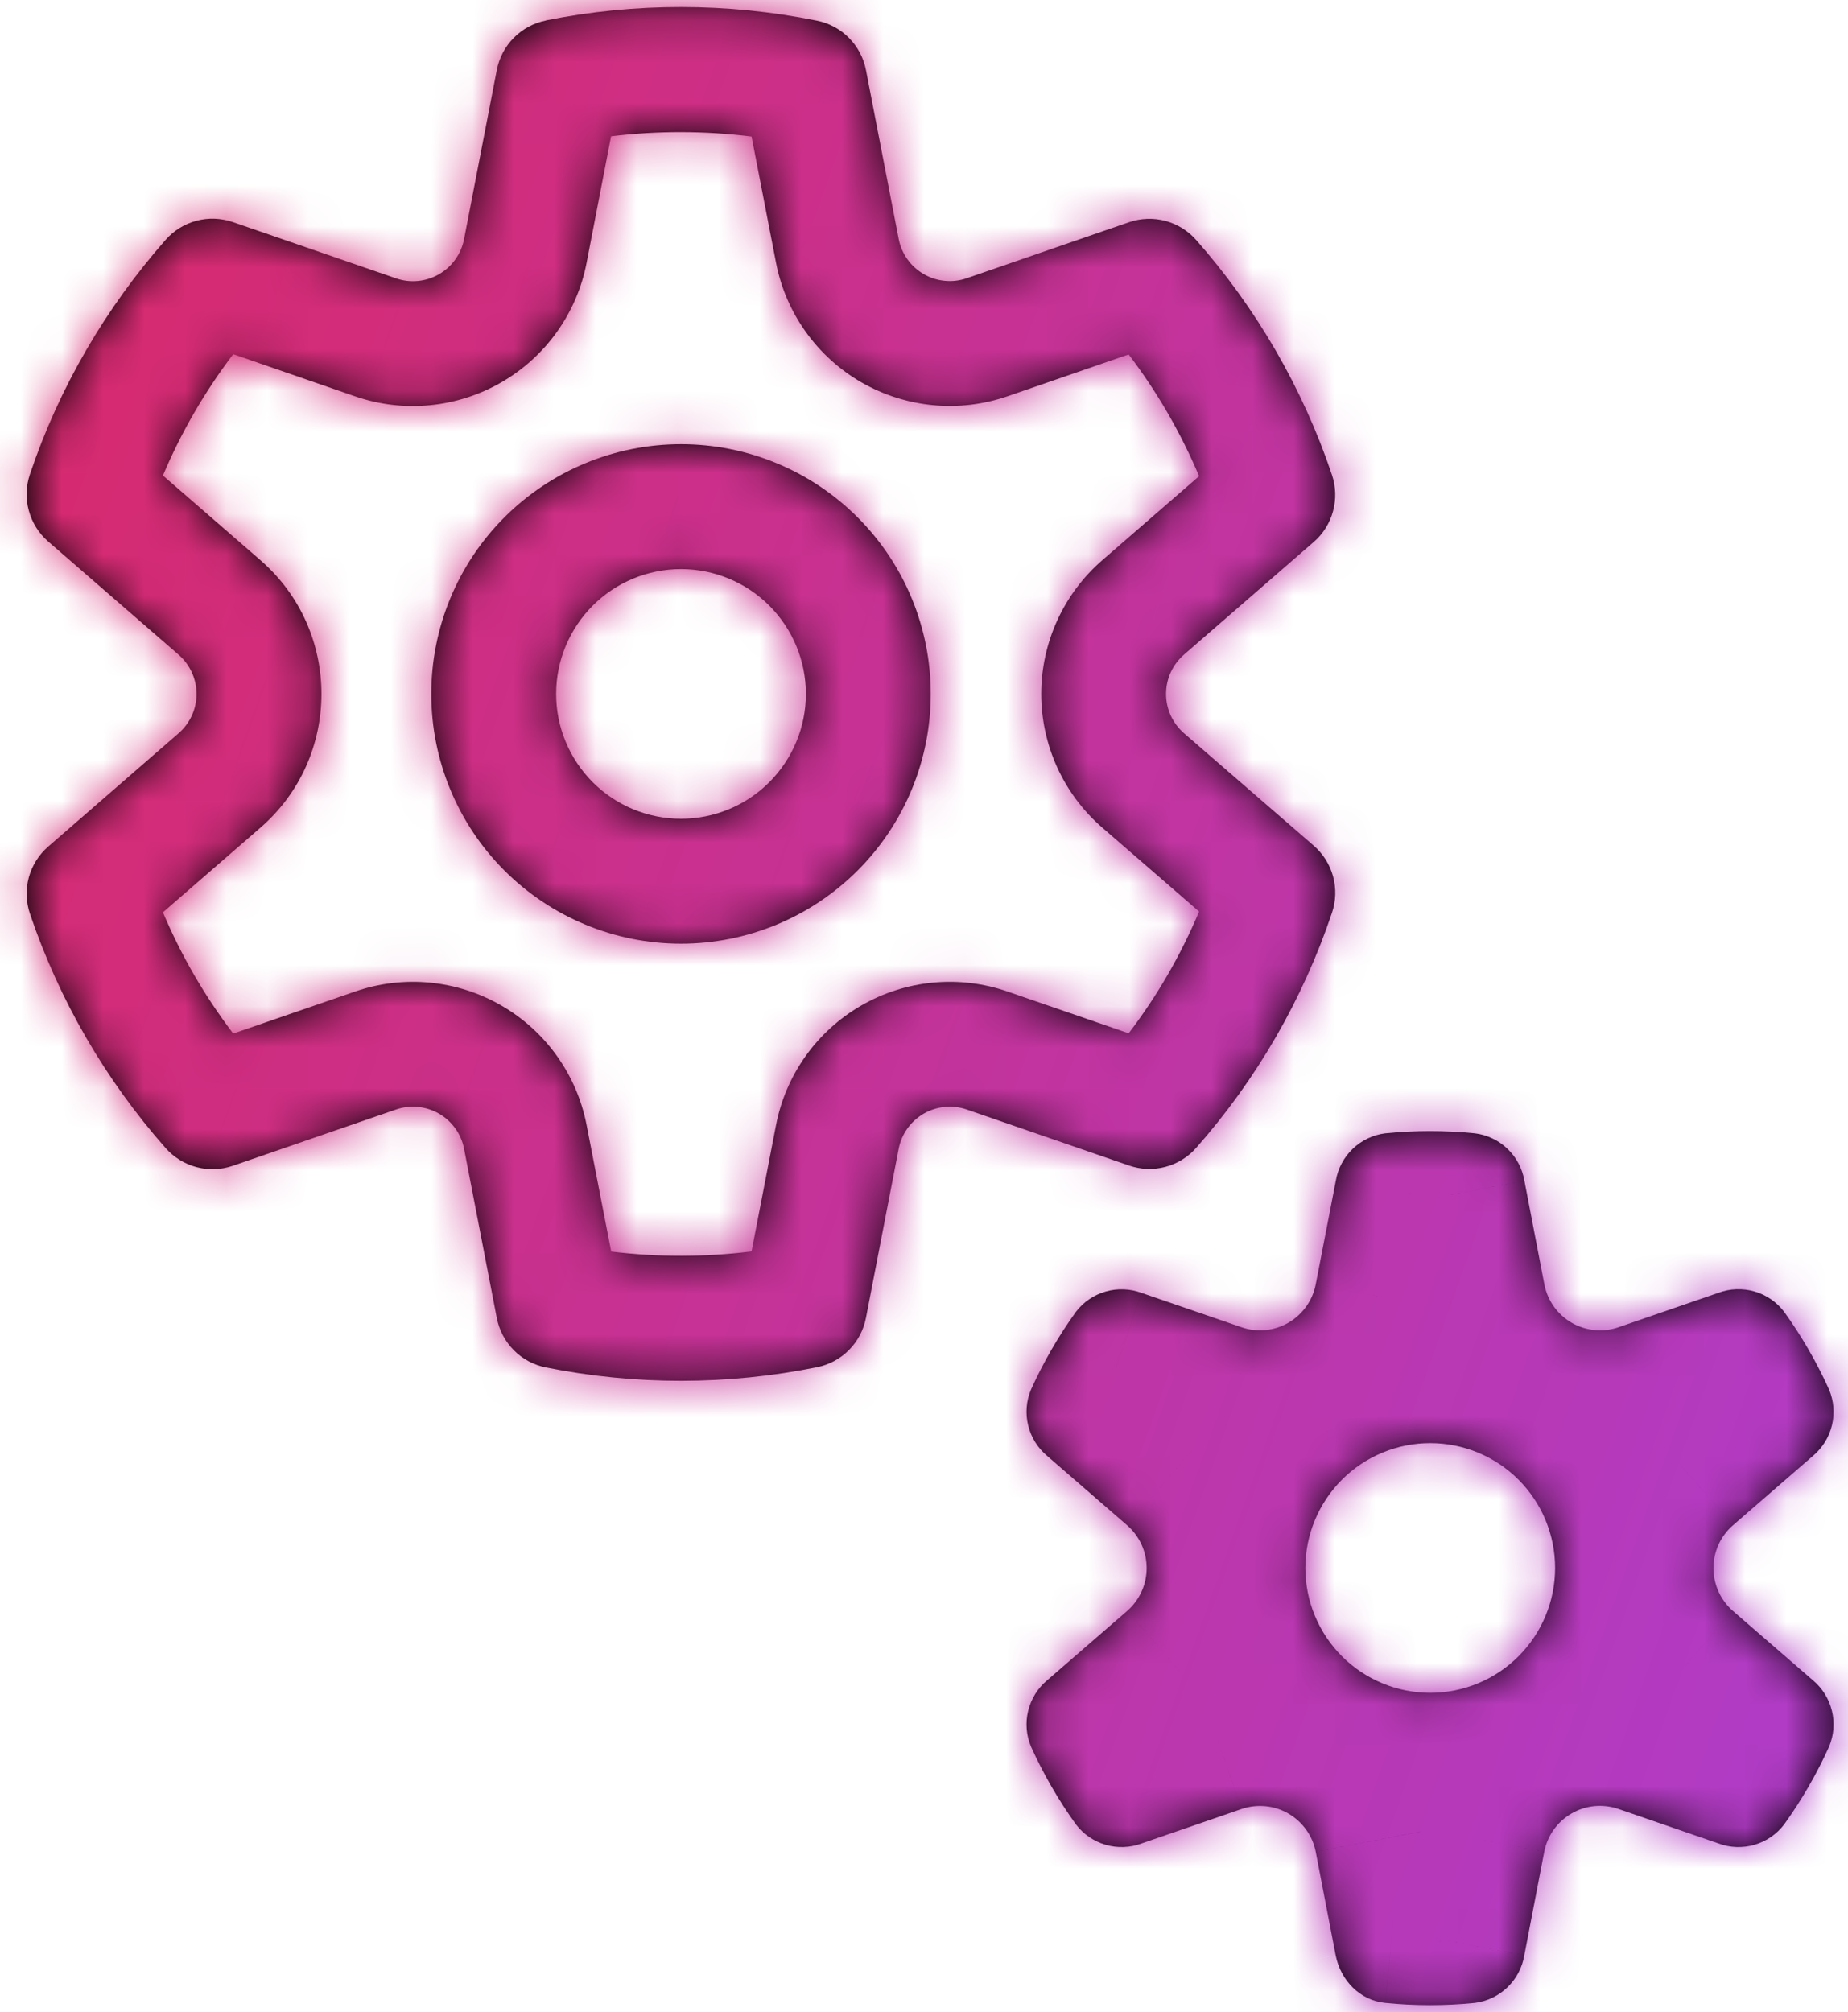
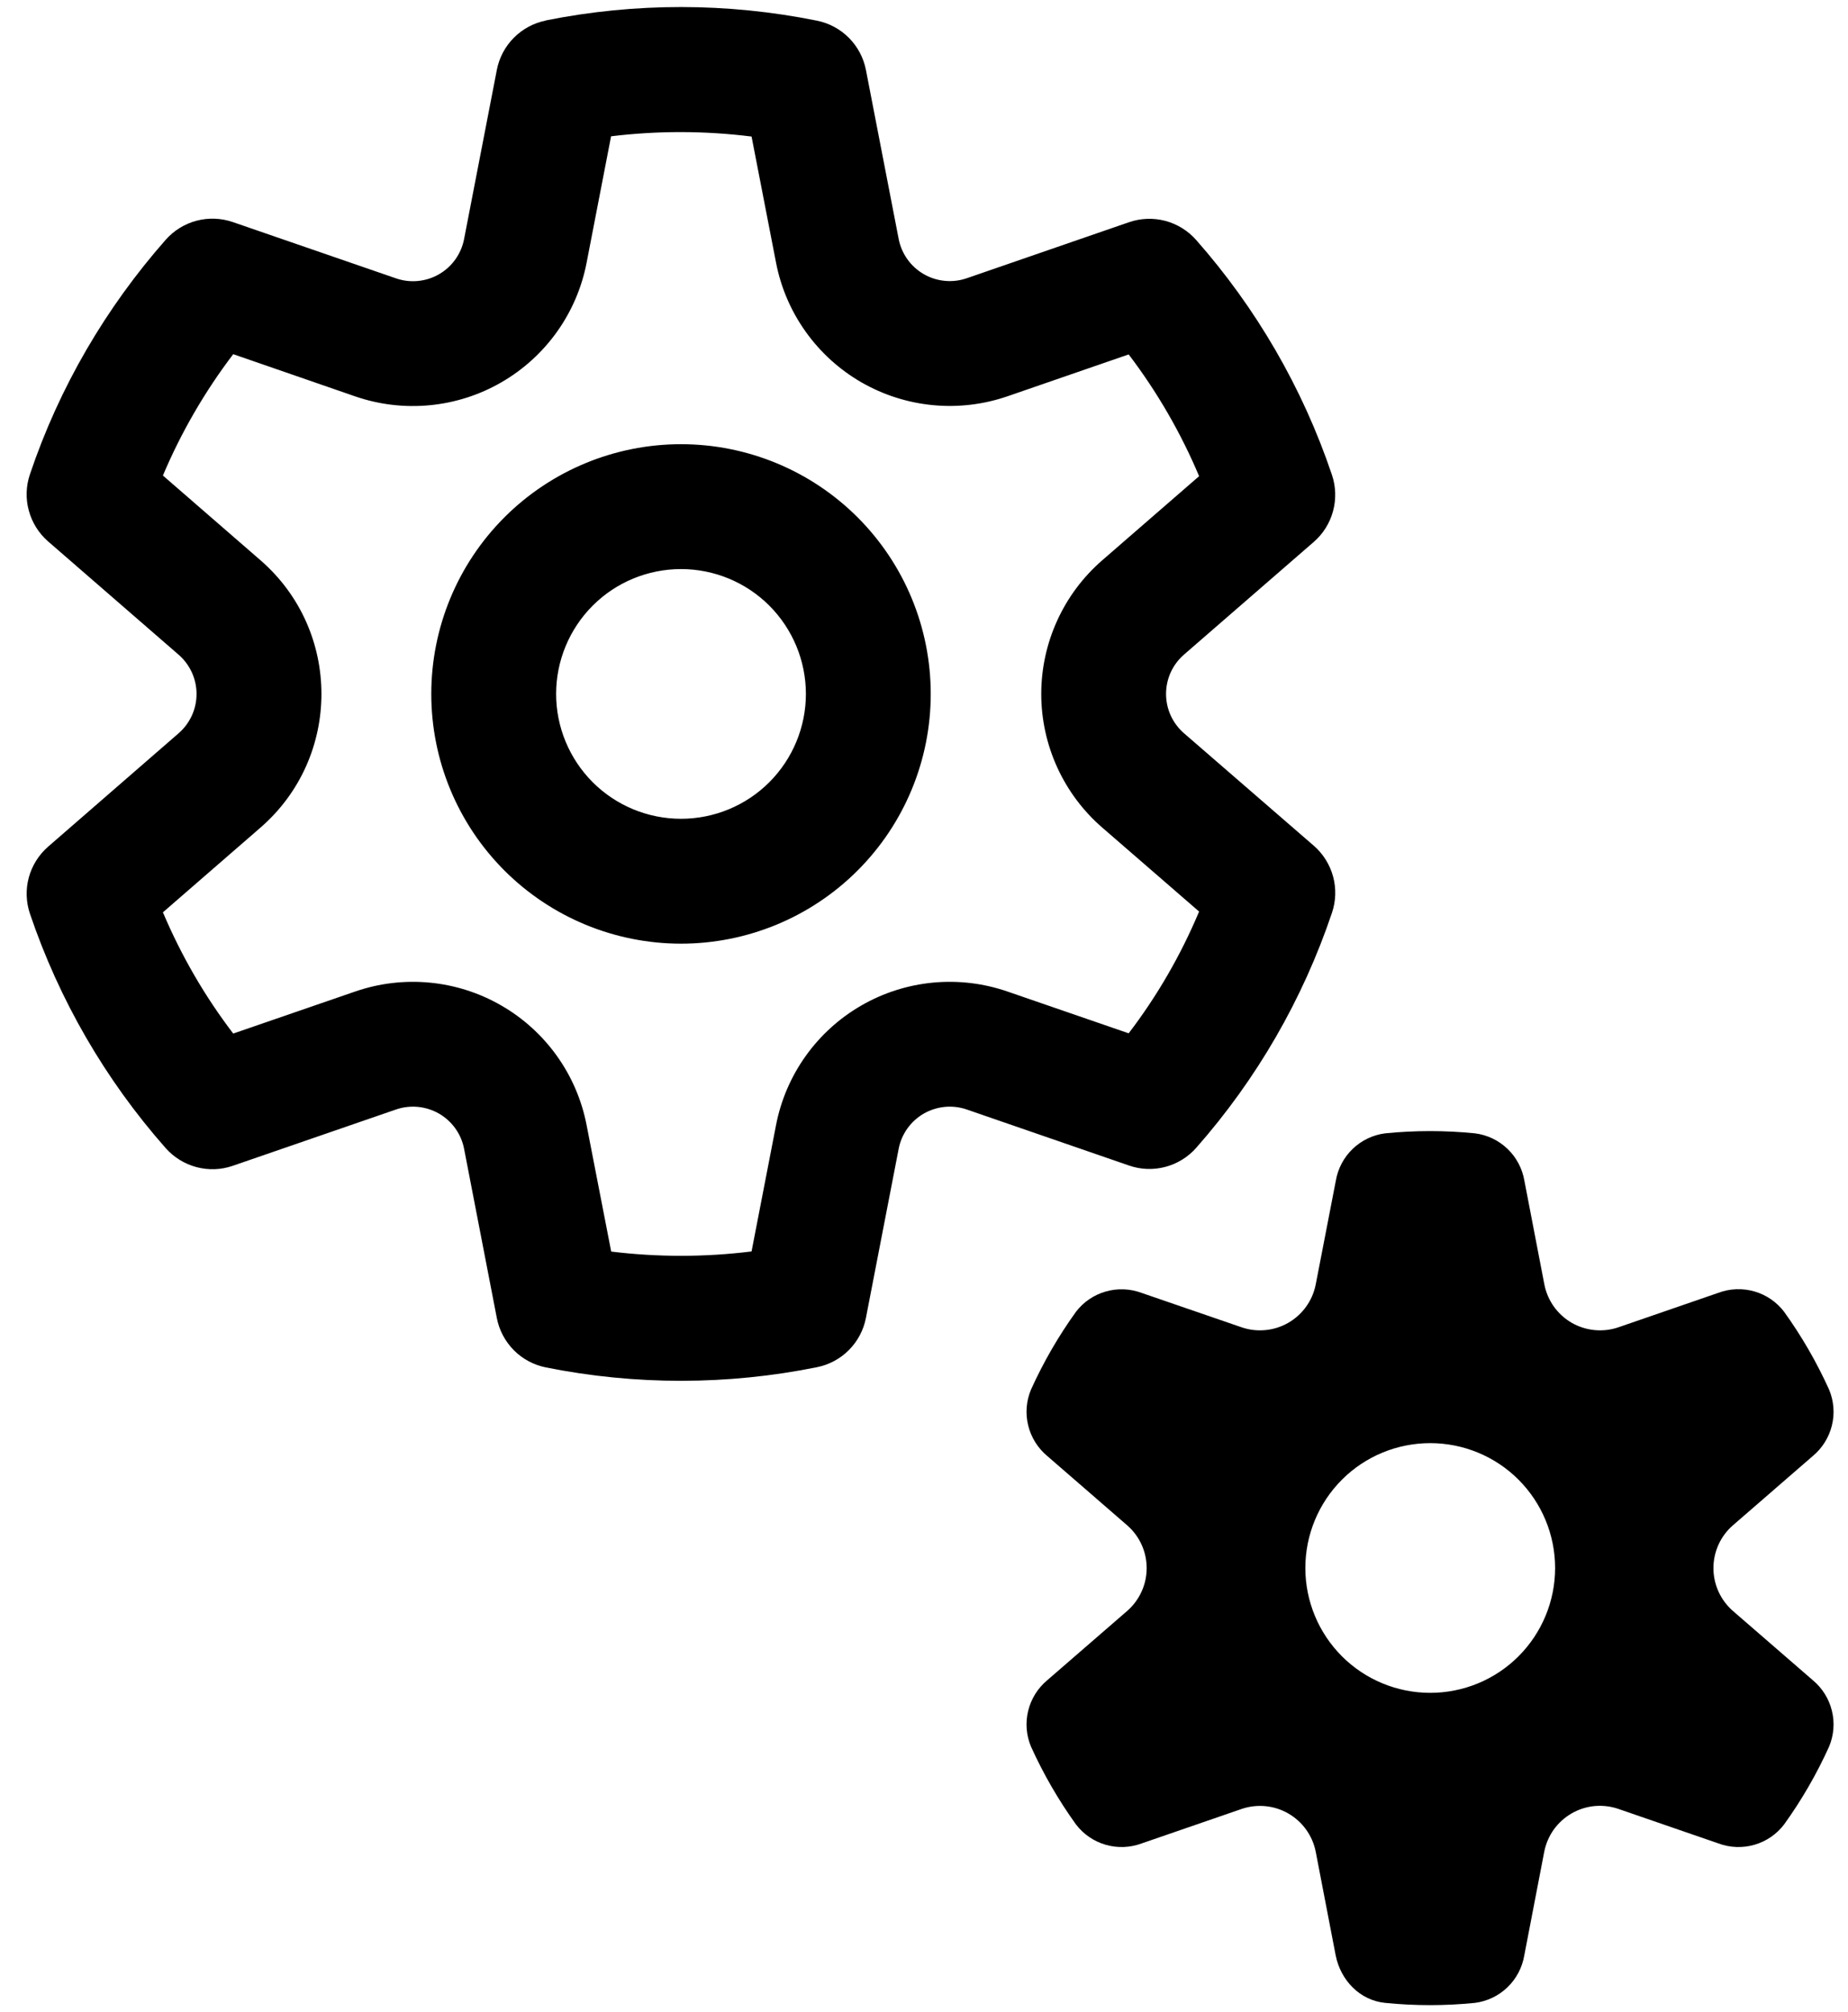
<svg xmlns="http://www.w3.org/2000/svg" width="45" height="49" viewBox="0 0 45 49" fill="none">
  <mask id="path-1-inside-1_1541_2418" fill="white">
-     <path d="M14.88 3.319L14.284 6.399C14.167 7.005 13.921 7.578 13.563 8.08C13.205 8.582 12.743 9.002 12.209 9.31C11.675 9.619 11.08 9.809 10.466 9.868C9.852 9.927 9.233 9.854 8.65 9.653L5.679 8.625C4.987 9.535 4.412 10.527 3.967 11.58L6.345 13.645C8.321 15.363 8.321 18.434 6.345 20.152L3.967 22.217C4.417 23.279 4.988 24.263 5.679 25.169L8.65 24.145C9.233 23.944 9.852 23.87 10.466 23.929C11.08 23.988 11.675 24.178 12.209 24.487C12.743 24.795 13.205 25.215 13.563 25.717C13.921 26.219 14.167 26.793 14.284 27.398L14.883 30.478C16.018 30.617 17.166 30.616 18.301 30.475L18.897 27.398C19.014 26.793 19.26 26.219 19.618 25.717C19.976 25.215 20.438 24.795 20.972 24.487C21.506 24.178 22.101 23.988 22.715 23.929C23.329 23.87 23.948 23.944 24.531 24.145L27.484 25.163C28.177 24.255 28.749 23.267 29.199 22.198L26.839 20.152C26.373 19.748 26 19.248 25.744 18.687C25.488 18.125 25.355 17.515 25.355 16.899C25.355 16.282 25.488 15.672 25.744 15.111C26 14.549 26.373 14.05 26.839 13.645L29.199 11.596C28.754 10.539 28.177 9.543 27.484 8.631L24.534 9.65C23.951 9.851 23.331 9.925 22.717 9.866C22.102 9.807 21.508 9.617 20.973 9.309C20.439 9 19.977 8.581 19.619 8.078C19.26 7.576 19.014 7.002 18.897 6.396L18.301 3.325C17.165 3.183 16.016 3.181 14.88 3.319ZM13.293 0.497C15.471 0.061 17.714 0.063 19.891 0.503C20.187 0.562 20.459 0.708 20.672 0.922C20.884 1.136 21.029 1.408 21.086 1.704L21.883 5.818C21.917 5.996 21.99 6.165 22.095 6.313C22.2 6.461 22.336 6.584 22.493 6.675C22.65 6.766 22.825 6.822 23.006 6.839C23.186 6.857 23.369 6.835 23.54 6.776L27.493 5.411C27.778 5.313 28.086 5.302 28.377 5.379C28.668 5.457 28.93 5.619 29.129 5.846C30.582 7.494 31.716 9.434 32.434 11.565C32.53 11.851 32.539 12.158 32.46 12.449C32.381 12.74 32.218 13.001 31.99 13.198L28.831 15.941C28.694 16.06 28.584 16.207 28.508 16.372C28.433 16.537 28.394 16.717 28.394 16.899C28.394 17.08 28.433 17.26 28.508 17.425C28.584 17.59 28.694 17.737 28.831 17.856L31.993 20.596C32.22 20.794 32.383 21.055 32.462 21.346C32.54 21.636 32.531 21.944 32.434 22.229C31.724 24.337 30.6 26.283 29.129 27.951C28.93 28.177 28.668 28.339 28.377 28.416C28.085 28.493 27.778 28.482 27.493 28.383L23.54 27.018C23.369 26.959 23.186 26.938 23.006 26.955C22.825 26.973 22.65 27.029 22.493 27.119C22.336 27.21 22.2 27.334 22.095 27.481C21.99 27.629 21.917 27.798 21.883 27.976L21.086 32.093C21.029 32.389 20.885 32.661 20.673 32.875C20.46 33.089 20.19 33.234 19.894 33.294C17.717 33.734 15.474 33.736 13.296 33.3C12.999 33.241 12.726 33.096 12.513 32.881C12.3 32.666 12.155 32.393 12.098 32.096L11.301 27.976C11.267 27.798 11.194 27.629 11.089 27.481C10.984 27.334 10.848 27.21 10.691 27.119C10.534 27.029 10.359 26.973 10.178 26.955C9.998 26.938 9.816 26.959 9.644 27.018L5.67 28.389C5.385 28.488 5.078 28.499 4.786 28.422C4.495 28.345 4.233 28.183 4.034 27.958C2.564 26.293 1.441 24.353 0.729 22.25C0.633 21.965 0.623 21.657 0.702 21.366C0.782 21.076 0.945 20.815 1.173 20.617L4.35 17.856C4.487 17.737 4.596 17.59 4.672 17.425C4.747 17.261 4.786 17.081 4.786 16.9C4.786 16.719 4.747 16.54 4.672 16.375C4.596 16.21 4.487 16.063 4.35 15.944L1.173 13.186C0.945 12.988 0.781 12.727 0.702 12.435C0.622 12.144 0.632 11.836 0.729 11.55C1.446 9.421 2.583 7.488 4.034 5.84C4.233 5.614 4.495 5.452 4.786 5.375C5.078 5.298 5.385 5.31 5.67 5.408L9.644 6.779C9.816 6.838 9.998 6.86 10.178 6.842C10.359 6.825 10.534 6.769 10.691 6.678C10.848 6.587 10.984 6.464 11.089 6.316C11.194 6.168 11.267 5.999 11.301 5.821L12.098 1.704C12.155 1.407 12.299 1.134 12.512 0.92C12.725 0.705 12.997 0.559 13.293 0.5M27.8 31.485C27.519 31.38 27.213 31.368 26.925 31.451C26.637 31.533 26.383 31.706 26.201 31.944C25.775 32.536 25.41 33.167 25.106 33.838C24.99 34.115 24.965 34.421 25.037 34.712C25.108 35.004 25.271 35.264 25.501 35.456L27.447 37.144C27.596 37.273 27.716 37.434 27.798 37.614C27.88 37.794 27.922 37.989 27.922 38.187C27.922 38.384 27.88 38.58 27.798 38.759C27.716 38.939 27.596 39.1 27.447 39.23L25.501 40.917C25.271 41.109 25.108 41.369 25.037 41.661C24.965 41.952 24.99 42.258 25.106 42.535C25.41 43.206 25.775 43.837 26.201 44.429C26.383 44.667 26.636 44.841 26.924 44.924C27.212 45.007 27.519 44.996 27.8 44.891L30.233 44.052C30.42 43.988 30.618 43.965 30.815 43.984C31.012 44.003 31.202 44.064 31.373 44.163C31.544 44.262 31.692 44.396 31.807 44.557C31.922 44.718 32.001 44.901 32.039 45.095L32.525 47.619C32.647 48.227 33.115 48.713 33.729 48.774C34.456 48.847 35.189 48.847 35.916 48.774C36.213 48.736 36.491 48.603 36.707 48.395C36.923 48.187 37.067 47.915 37.117 47.619L37.603 45.095C37.641 44.901 37.72 44.716 37.834 44.555C37.95 44.394 38.098 44.259 38.27 44.16C38.441 44.061 38.632 44 38.829 43.981C39.026 43.963 39.225 43.987 39.413 44.052L41.845 44.891C42.126 44.996 42.433 45.007 42.721 44.924C43.009 44.841 43.263 44.667 43.444 44.429C43.87 43.837 44.235 43.206 44.539 42.535C44.655 42.258 44.68 41.952 44.608 41.661C44.537 41.369 44.374 41.109 44.144 40.917L42.198 39.23C42.049 39.1 41.929 38.939 41.847 38.759C41.766 38.58 41.723 38.384 41.723 38.187C41.723 37.989 41.766 37.794 41.847 37.614C41.929 37.434 42.049 37.273 42.198 37.144L44.144 35.456C44.374 35.264 44.537 35.004 44.608 34.712C44.68 34.421 44.655 34.115 44.539 33.838C44.235 33.167 43.87 32.536 43.444 31.944C43.263 31.706 43.009 31.532 42.721 31.449C42.433 31.366 42.126 31.377 41.845 31.482L39.413 32.321C39.226 32.386 39.027 32.409 38.83 32.39C38.633 32.371 38.443 32.311 38.271 32.212C38.1 32.113 37.952 31.978 37.837 31.817C37.723 31.656 37.644 31.472 37.606 31.278L37.12 28.754C37.07 28.458 36.926 28.185 36.709 27.977C36.492 27.769 36.214 27.636 35.916 27.599C35.189 27.526 34.456 27.526 33.729 27.599C33.432 27.637 33.154 27.77 32.938 27.978C32.722 28.186 32.578 28.458 32.528 28.754L32.039 31.278C32.001 31.472 31.922 31.656 31.807 31.817C31.692 31.978 31.543 32.113 31.372 32.212C31.2 32.311 31.01 32.372 30.813 32.39C30.616 32.409 30.417 32.386 30.23 32.321L27.8 31.485ZM34.827 41.224C34.021 41.224 33.247 40.904 32.677 40.334C32.107 39.763 31.786 38.99 31.786 38.184C31.786 37.377 32.107 36.604 32.677 36.033C33.247 35.463 34.021 35.143 34.827 35.143C35.634 35.143 36.407 35.463 36.977 36.033C37.547 36.604 37.868 37.377 37.868 38.184C37.868 38.99 37.547 39.763 36.977 40.334C36.407 40.904 35.634 41.224 34.827 41.224ZM13.542 16.899C13.542 16.092 13.863 15.319 14.433 14.748C15.003 14.178 15.777 13.858 16.583 13.858C17.389 13.858 18.163 14.178 18.733 14.748C19.303 15.319 19.624 16.092 19.624 16.899C19.624 17.705 19.303 18.478 18.733 19.049C18.163 19.619 17.389 19.939 16.583 19.939C15.777 19.939 15.003 19.619 14.433 19.049C13.863 18.478 13.542 17.705 13.542 16.899ZM16.583 10.817C14.97 10.817 13.423 11.458 12.283 12.598C11.142 13.739 10.502 15.286 10.502 16.899C10.502 18.511 11.142 20.058 12.283 21.199C13.423 22.339 14.97 22.98 16.583 22.98C18.196 22.98 19.743 22.339 20.883 21.199C22.024 20.058 22.664 18.511 22.664 16.899C22.664 15.286 22.024 13.739 20.883 12.598C19.743 11.458 18.196 10.817 16.583 10.817Z" />
-   </mask>
+     </mask>
  <path d="M14.88 3.319L14.284 6.399C14.167 7.005 13.921 7.578 13.563 8.08C13.205 8.582 12.743 9.002 12.209 9.31C11.675 9.619 11.08 9.809 10.466 9.868C9.852 9.927 9.233 9.854 8.65 9.653L5.679 8.625C4.987 9.535 4.412 10.527 3.967 11.58L6.345 13.645C8.321 15.363 8.321 18.434 6.345 20.152L3.967 22.217C4.417 23.279 4.988 24.263 5.679 25.169L8.65 24.145C9.233 23.944 9.852 23.87 10.466 23.929C11.08 23.988 11.675 24.178 12.209 24.487C12.743 24.795 13.205 25.215 13.563 25.717C13.921 26.219 14.167 26.793 14.284 27.398L14.883 30.478C16.018 30.617 17.166 30.616 18.301 30.475L18.897 27.398C19.014 26.793 19.26 26.219 19.618 25.717C19.976 25.215 20.438 24.795 20.972 24.487C21.506 24.178 22.101 23.988 22.715 23.929C23.329 23.87 23.948 23.944 24.531 24.145L27.484 25.163C28.177 24.255 28.749 23.267 29.199 22.198L26.839 20.152C26.373 19.748 26 19.248 25.744 18.687C25.488 18.125 25.355 17.515 25.355 16.899C25.355 16.282 25.488 15.672 25.744 15.111C26 14.549 26.373 14.05 26.839 13.645L29.199 11.596C28.754 10.539 28.177 9.543 27.484 8.631L24.534 9.65C23.951 9.851 23.331 9.925 22.717 9.866C22.102 9.807 21.508 9.617 20.973 9.309C20.439 9 19.977 8.581 19.619 8.078C19.26 7.576 19.014 7.002 18.897 6.396L18.301 3.325C17.165 3.183 16.016 3.181 14.88 3.319ZM13.293 0.497C15.471 0.061 17.714 0.063 19.891 0.503C20.187 0.562 20.459 0.708 20.672 0.922C20.884 1.136 21.029 1.408 21.086 1.704L21.883 5.818C21.917 5.996 21.99 6.165 22.095 6.313C22.2 6.461 22.336 6.584 22.493 6.675C22.65 6.766 22.825 6.822 23.006 6.839C23.186 6.857 23.369 6.835 23.54 6.776L27.493 5.411C27.778 5.313 28.086 5.302 28.377 5.379C28.668 5.457 28.93 5.619 29.129 5.846C30.582 7.494 31.716 9.434 32.434 11.565C32.53 11.851 32.539 12.158 32.46 12.449C32.381 12.74 32.218 13.001 31.99 13.198L28.831 15.941C28.694 16.06 28.584 16.207 28.508 16.372C28.433 16.537 28.394 16.717 28.394 16.899C28.394 17.08 28.433 17.26 28.508 17.425C28.584 17.59 28.694 17.737 28.831 17.856L31.993 20.596C32.22 20.794 32.383 21.055 32.462 21.346C32.54 21.636 32.531 21.944 32.434 22.229C31.724 24.337 30.6 26.283 29.129 27.951C28.93 28.177 28.668 28.339 28.377 28.416C28.085 28.493 27.778 28.482 27.493 28.383L23.54 27.018C23.369 26.959 23.186 26.938 23.006 26.955C22.825 26.973 22.65 27.029 22.493 27.119C22.336 27.21 22.2 27.334 22.095 27.481C21.99 27.629 21.917 27.798 21.883 27.976L21.086 32.093C21.029 32.389 20.885 32.661 20.673 32.875C20.46 33.089 20.19 33.234 19.894 33.294C17.717 33.734 15.474 33.736 13.296 33.3C12.999 33.241 12.726 33.096 12.513 32.881C12.3 32.666 12.155 32.393 12.098 32.096L11.301 27.976C11.267 27.798 11.194 27.629 11.089 27.481C10.984 27.334 10.848 27.21 10.691 27.119C10.534 27.029 10.359 26.973 10.178 26.955C9.998 26.938 9.816 26.959 9.644 27.018L5.67 28.389C5.385 28.488 5.078 28.499 4.786 28.422C4.495 28.345 4.233 28.183 4.034 27.958C2.564 26.293 1.441 24.353 0.729 22.25C0.633 21.965 0.623 21.657 0.702 21.366C0.782 21.076 0.945 20.815 1.173 20.617L4.35 17.856C4.487 17.737 4.596 17.59 4.672 17.425C4.747 17.261 4.786 17.081 4.786 16.9C4.786 16.719 4.747 16.54 4.672 16.375C4.596 16.21 4.487 16.063 4.35 15.944L1.173 13.186C0.945 12.988 0.781 12.727 0.702 12.435C0.622 12.144 0.632 11.836 0.729 11.55C1.446 9.421 2.583 7.488 4.034 5.84C4.233 5.614 4.495 5.452 4.786 5.375C5.078 5.298 5.385 5.31 5.67 5.408L9.644 6.779C9.816 6.838 9.998 6.86 10.178 6.842C10.359 6.825 10.534 6.769 10.691 6.678C10.848 6.587 10.984 6.464 11.089 6.316C11.194 6.168 11.267 5.999 11.301 5.821L12.098 1.704C12.155 1.407 12.299 1.134 12.512 0.92C12.725 0.705 12.997 0.559 13.293 0.5M27.8 31.485C27.519 31.38 27.213 31.368 26.925 31.451C26.637 31.533 26.383 31.706 26.201 31.944C25.775 32.536 25.41 33.167 25.106 33.838C24.99 34.115 24.965 34.421 25.037 34.712C25.108 35.004 25.271 35.264 25.501 35.456L27.447 37.144C27.596 37.273 27.716 37.434 27.798 37.614C27.88 37.794 27.922 37.989 27.922 38.187C27.922 38.384 27.88 38.58 27.798 38.759C27.716 38.939 27.596 39.1 27.447 39.23L25.501 40.917C25.271 41.109 25.108 41.369 25.037 41.661C24.965 41.952 24.99 42.258 25.106 42.535C25.41 43.206 25.775 43.837 26.201 44.429C26.383 44.667 26.636 44.841 26.924 44.924C27.212 45.007 27.519 44.996 27.8 44.891L30.233 44.052C30.42 43.988 30.618 43.965 30.815 43.984C31.012 44.003 31.202 44.064 31.373 44.163C31.544 44.262 31.692 44.396 31.807 44.557C31.922 44.718 32.001 44.901 32.039 45.095L32.525 47.619C32.647 48.227 33.115 48.713 33.729 48.774C34.456 48.847 35.189 48.847 35.916 48.774C36.213 48.736 36.491 48.603 36.707 48.395C36.923 48.187 37.067 47.915 37.117 47.619L37.603 45.095C37.641 44.901 37.72 44.716 37.834 44.555C37.95 44.394 38.098 44.259 38.27 44.16C38.441 44.061 38.632 44 38.829 43.981C39.026 43.963 39.225 43.987 39.413 44.052L41.845 44.891C42.126 44.996 42.433 45.007 42.721 44.924C43.009 44.841 43.263 44.667 43.444 44.429C43.87 43.837 44.235 43.206 44.539 42.535C44.655 42.258 44.68 41.952 44.608 41.661C44.537 41.369 44.374 41.109 44.144 40.917L42.198 39.23C42.049 39.1 41.929 38.939 41.847 38.759C41.766 38.58 41.723 38.384 41.723 38.187C41.723 37.989 41.766 37.794 41.847 37.614C41.929 37.434 42.049 37.273 42.198 37.144L44.144 35.456C44.374 35.264 44.537 35.004 44.608 34.712C44.68 34.421 44.655 34.115 44.539 33.838C44.235 33.167 43.87 32.536 43.444 31.944C43.263 31.706 43.009 31.532 42.721 31.449C42.433 31.366 42.126 31.377 41.845 31.482L39.413 32.321C39.226 32.386 39.027 32.409 38.83 32.39C38.633 32.371 38.443 32.311 38.271 32.212C38.1 32.113 37.952 31.978 37.837 31.817C37.723 31.656 37.644 31.472 37.606 31.278L37.12 28.754C37.07 28.458 36.926 28.185 36.709 27.977C36.492 27.769 36.214 27.636 35.916 27.599C35.189 27.526 34.456 27.526 33.729 27.599C33.432 27.637 33.154 27.77 32.938 27.978C32.722 28.186 32.578 28.458 32.528 28.754L32.039 31.278C32.001 31.472 31.922 31.656 31.807 31.817C31.692 31.978 31.543 32.113 31.372 32.212C31.2 32.311 31.01 32.372 30.813 32.39C30.616 32.409 30.417 32.386 30.23 32.321L27.8 31.485ZM34.827 41.224C34.021 41.224 33.247 40.904 32.677 40.334C32.107 39.763 31.786 38.99 31.786 38.184C31.786 37.377 32.107 36.604 32.677 36.033C33.247 35.463 34.021 35.143 34.827 35.143C35.634 35.143 36.407 35.463 36.977 36.033C37.547 36.604 37.868 37.377 37.868 38.184C37.868 38.99 37.547 39.763 36.977 40.334C36.407 40.904 35.634 41.224 34.827 41.224ZM13.542 16.899C13.542 16.092 13.863 15.319 14.433 14.748C15.003 14.178 15.777 13.858 16.583 13.858C17.389 13.858 18.163 14.178 18.733 14.748C19.303 15.319 19.624 16.092 19.624 16.899C19.624 17.705 19.303 18.478 18.733 19.049C18.163 19.619 17.389 19.939 16.583 19.939C15.777 19.939 15.003 19.619 14.433 19.049C13.863 18.478 13.542 17.705 13.542 16.899ZM16.583 10.817C14.97 10.817 13.423 11.458 12.283 12.598C11.142 13.739 10.502 15.286 10.502 16.899C10.502 18.511 11.142 20.058 12.283 21.199C13.423 22.339 14.97 22.98 16.583 22.98C18.196 22.98 19.743 22.339 20.883 21.199C22.024 20.058 22.664 18.511 22.664 16.899C22.664 15.286 22.024 13.739 20.883 12.598C19.743 11.458 18.196 10.817 16.583 10.817Z" fill="black" />
  <path d="M14.88 3.319L14.514 0.3L12.315 0.567L11.895 2.741L14.88 3.319ZM14.284 6.399L17.269 6.978L17.27 6.977L14.284 6.399ZM8.65 9.653L7.656 12.526L7.659 12.527L8.65 9.653ZM5.679 8.625L6.673 5.751L4.592 5.031L3.259 6.784L5.679 8.625ZM3.967 11.58L1.166 10.397L0.307 12.429L1.973 13.876L3.967 11.58ZM6.345 13.645L8.34 11.35L8.338 11.349L6.345 13.645ZM6.345 20.152L8.338 22.448L8.34 22.447L6.345 20.152ZM3.967 22.217L1.973 19.921L0.306 21.369L1.167 23.403L3.967 22.217ZM5.679 25.169L3.261 27.014L4.594 28.76L6.67 28.044L5.679 25.169ZM8.65 24.145L7.659 21.27L7.658 21.27L8.65 24.145ZM14.284 27.398L11.299 27.977L11.299 27.979L14.284 27.398ZM14.883 30.478L11.898 31.059L12.32 33.228L14.514 33.497L14.883 30.478ZM18.301 30.475L18.675 33.493L20.866 33.221L21.286 31.053L18.301 30.475ZM18.897 27.398L15.912 26.82L15.912 26.82L18.897 27.398ZM24.531 24.145L25.523 21.27L25.523 21.27L24.531 24.145ZM27.484 25.163L26.492 28.038L28.568 28.754L29.901 27.008L27.484 25.163ZM29.199 22.198L32.001 23.379L32.857 21.346L31.191 19.901L29.199 22.198ZM26.839 20.152L24.846 22.448L24.847 22.449L26.839 20.152ZM25.355 16.899H22.314H25.355ZM26.839 13.645L28.833 15.941L28.833 15.941L26.839 13.645ZM29.199 11.596L31.193 13.891L32.857 12.446L32.001 10.414L29.199 11.596ZM27.484 8.631L29.905 6.791L28.572 5.038L26.491 5.757L27.484 8.631ZM24.534 9.65L23.542 6.775L23.541 6.776L24.534 9.65ZM18.897 6.396L21.882 5.818L21.882 5.817L18.897 6.396ZM18.301 3.325L21.286 2.746L20.866 0.581L18.678 0.308L18.301 3.325ZM19.891 0.503L19.289 3.483L19.296 3.485L19.891 0.503ZM21.086 1.704L24.071 1.126L24.071 1.124L21.086 1.704ZM21.883 5.818L18.898 6.396L18.898 6.397L21.883 5.818ZM23.54 6.776L24.529 9.651L24.533 9.65L23.54 6.776ZM27.493 5.411L26.506 2.535L26.5 2.537L27.493 5.411ZM29.129 5.846L26.844 7.852L26.848 7.857L29.129 5.846ZM32.434 11.565L35.316 10.595L35.316 10.595L32.434 11.565ZM31.99 13.198L33.983 15.494L33.984 15.494L31.99 13.198ZM28.831 15.941L30.823 18.238L30.824 18.237L28.831 15.941ZM28.831 17.856L26.838 20.153L26.84 20.155L28.831 17.856ZM31.993 20.596L33.992 18.305L33.984 18.298L31.993 20.596ZM32.434 22.229L29.554 21.255L29.552 21.258L32.434 22.229ZM29.129 27.951L31.41 29.963L31.41 29.963L29.129 27.951ZM27.493 28.383L26.5 31.257L26.502 31.258L27.493 28.383ZM23.54 27.018L24.533 24.144L24.529 24.143L23.54 27.018ZM21.883 27.976L18.898 27.397L18.898 27.398L21.883 27.976ZM21.086 32.093L24.071 32.672L24.072 32.671L21.086 32.093ZM19.894 33.294L19.293 30.313L19.292 30.314L19.894 33.294ZM13.296 33.3L13.893 30.319L13.886 30.317L13.296 33.3ZM12.098 32.096L15.084 31.521L15.083 31.519L12.098 32.096ZM11.301 27.976L14.287 27.399L14.286 27.397L11.301 27.976ZM9.644 27.018L8.655 24.143L8.652 24.144L9.644 27.018ZM5.67 28.389L6.661 31.264L6.662 31.264L5.67 28.389ZM4.034 27.958L6.315 25.947L6.313 25.945L4.034 27.958ZM0.729 22.25L-2.153 23.22L-2.151 23.225L0.729 22.25ZM1.173 20.617L3.167 22.913L3.167 22.913L1.173 20.617ZM4.35 17.856L6.345 20.152L6.347 20.15L4.35 17.856ZM4.35 15.944L6.347 13.65L6.343 13.647L4.35 15.944ZM1.173 13.186L3.166 10.889L3.165 10.889L1.173 13.186ZM0.729 11.55L3.609 12.525L3.61 12.521L0.729 11.55ZM4.034 5.84L1.753 3.828L1.751 3.831L4.034 5.84ZM5.67 5.408L6.662 2.533L6.661 2.533L5.67 5.408ZM9.644 6.779L8.652 9.653L8.655 9.655L9.644 6.779ZM11.301 5.821L14.286 6.4L14.287 6.399L11.301 5.821ZM12.098 1.704L15.083 2.282L15.084 2.278L12.098 1.704ZM27.8 31.485L26.736 34.333L26.773 34.347L26.811 34.36L27.8 31.485ZM26.201 31.944L23.788 30.094L23.759 30.131L23.732 30.169L26.201 31.944ZM25.106 33.838L22.336 32.583L22.319 32.621L22.303 32.66L25.106 33.838ZM25.501 35.456L27.493 33.159L27.47 33.138L27.445 33.118L25.501 35.456ZM27.447 37.144L29.445 34.851L29.439 34.846L27.447 37.144ZM27.447 39.23L29.439 41.527L29.445 41.522L27.447 39.23ZM25.501 40.917L27.445 43.255L27.47 43.235L27.493 43.214L25.501 40.917ZM25.106 42.535L22.303 43.713L22.319 43.752L22.336 43.79L25.106 42.535ZM26.201 44.429L23.732 46.205L23.757 46.24L23.784 46.274L26.201 44.429ZM27.8 44.891L26.808 42.017L26.774 42.029L26.74 42.041L27.8 44.891ZM30.233 44.052L29.247 41.175L29.241 41.178L30.233 44.052ZM32.039 45.095L35.025 44.519L35.023 44.511L32.039 45.095ZM32.525 47.619L29.54 48.194L29.542 48.205L29.544 48.215L32.525 47.619ZM33.729 48.774L34.033 45.749L34.029 45.748L33.729 48.774ZM35.916 48.774L36.219 51.8L36.261 51.795L36.303 51.79L35.916 48.774ZM37.117 47.619L34.131 47.043L34.124 47.079L34.118 47.115L37.117 47.619ZM37.603 45.095L40.589 45.671L40.589 45.67L37.603 45.095ZM39.413 44.052L38.413 46.924L38.421 46.926L39.413 44.052ZM41.845 44.891L42.905 42.041L42.871 42.029L42.837 42.017L41.845 44.891ZM43.444 44.429L45.861 46.274L45.888 46.24L45.913 46.205L43.444 44.429ZM44.539 42.535L47.309 43.79L47.326 43.752L47.342 43.713L44.539 42.535ZM44.144 40.917L42.152 43.214L42.176 43.235L42.2 43.255L44.144 40.917ZM42.198 39.23L40.2 41.522L40.206 41.527L42.198 39.23ZM41.723 38.187H44.764H41.723ZM42.198 37.144L40.206 34.846L40.2 34.851L42.198 37.144ZM44.144 35.456L42.2 33.118L42.176 33.138L42.152 33.159L44.144 35.456ZM44.539 33.838L47.342 32.66L47.326 32.621L47.309 32.583L44.539 33.838ZM43.444 31.944L45.913 30.169L45.888 30.133L45.861 30.099L43.444 31.944ZM41.845 31.482L42.837 34.356L42.871 34.344L42.905 34.332L41.845 31.482ZM39.413 32.321L38.421 29.447L38.42 29.447L39.413 32.321ZM37.606 31.278L34.621 31.854L34.621 31.855L37.606 31.278ZM37.12 28.754L34.121 29.259L34.127 29.295L34.134 29.33L37.12 28.754ZM35.916 27.599L36.297 24.582L36.258 24.577L36.219 24.573L35.916 27.599ZM33.729 27.599L33.426 24.573L33.384 24.578L33.342 24.583L33.729 27.599ZM32.528 28.754L35.513 29.333L35.521 29.296L35.527 29.258L32.528 28.754ZM32.039 31.278L35.023 31.86L35.024 31.857L32.039 31.278ZM30.23 32.321L31.221 29.447L31.219 29.446L30.23 32.321ZM16.583 13.858V16.899V13.858ZM16.583 10.817V7.776V10.817ZM10.502 16.899H7.461H10.502ZM11.895 2.741L11.299 5.821L17.27 6.977L17.865 3.896L11.895 2.741ZM11.299 5.82C11.264 5.999 11.192 6.167 11.087 6.315L16.039 9.845C16.649 8.988 17.069 8.01 17.269 6.978L11.299 5.82ZM11.087 6.315C10.981 6.463 10.845 6.586 10.688 6.677L13.729 11.944C14.64 11.418 15.428 10.702 16.039 9.845L11.087 6.315ZM10.688 6.677C10.531 6.768 10.356 6.824 10.175 6.841L10.757 12.895C11.805 12.794 12.818 12.47 13.729 11.944L10.688 6.677ZM10.175 6.841C9.995 6.859 9.812 6.837 9.641 6.778L7.659 12.527C8.653 12.87 9.71 12.995 10.757 12.895L10.175 6.841ZM9.644 6.779L6.673 5.751L4.685 11.498L7.656 12.526L9.644 6.779ZM3.259 6.784C2.413 7.896 1.71 9.11 1.166 10.397L6.768 12.764C7.114 11.945 7.561 11.173 8.099 10.465L3.259 6.784ZM1.973 13.876L4.351 15.941L8.338 11.349L5.961 9.284L1.973 13.876ZM4.35 15.94C4.932 16.446 4.932 17.351 4.35 17.857L8.34 22.447C11.711 19.517 11.711 14.28 8.34 11.35L4.35 15.94ZM4.351 17.856L1.973 19.921L5.961 24.513L8.338 22.448L4.351 17.856ZM1.167 23.403C1.715 24.697 2.414 25.902 3.261 27.014L8.096 23.325C7.562 22.624 7.119 21.861 6.767 21.031L1.167 23.403ZM6.67 28.044L9.641 27.019L7.658 21.27L4.687 22.295L6.67 28.044ZM9.641 27.019C9.812 26.96 9.995 26.938 10.175 26.956L10.757 20.902C9.71 20.802 8.653 20.927 7.659 21.27L9.641 27.019ZM10.175 26.956C10.356 26.973 10.531 27.029 10.688 27.12L13.729 21.853C12.818 21.327 11.805 21.003 10.757 20.902L10.175 26.956ZM10.688 27.12C10.845 27.211 10.981 27.334 11.087 27.482L16.039 23.952C15.428 23.095 14.64 22.38 13.729 21.853L10.688 27.12ZM11.087 27.482C11.192 27.63 11.264 27.798 11.299 27.977L17.269 26.82C17.069 25.787 16.649 24.809 16.039 23.952L11.087 27.482ZM11.299 27.979L11.898 31.059L17.868 29.898L17.269 26.818L11.299 27.979ZM14.514 33.497C15.896 33.666 17.294 33.664 18.675 33.493L17.927 27.458C17.039 27.568 16.14 27.569 15.252 27.46L14.514 33.497ZM21.286 31.053L21.882 27.976L15.912 26.82L15.316 29.897L21.286 31.053ZM21.882 27.977C21.917 27.798 21.989 27.63 22.094 27.482L17.142 23.952C16.532 24.809 16.112 25.787 15.912 26.82L21.882 27.977ZM22.094 27.482C22.2 27.334 22.336 27.211 22.493 27.12L19.452 21.853C18.541 22.38 17.753 23.095 17.142 23.952L22.094 27.482ZM22.493 27.12C22.65 27.029 22.825 26.973 23.006 26.956L22.424 20.902C21.376 21.003 20.363 21.327 19.452 21.853L22.493 27.12ZM23.006 26.956C23.186 26.938 23.369 26.96 23.54 27.019L25.523 21.27C24.528 20.927 23.471 20.802 22.424 20.902L23.006 26.956ZM23.54 27.019L26.492 28.038L28.476 22.289L25.523 21.27L23.54 27.019ZM29.901 27.008C30.752 25.893 31.453 24.681 32.001 23.379L26.397 21.018C26.045 21.853 25.602 22.617 25.067 23.318L29.901 27.008ZM31.191 19.901L28.831 17.855L24.847 22.449L27.206 24.496L31.191 19.901ZM28.833 17.856C28.696 17.737 28.586 17.59 28.51 17.425L22.977 19.948C23.414 20.906 24.051 21.758 24.846 22.448L28.833 17.856ZM28.51 17.425C28.435 17.259 28.396 17.08 28.396 16.899H22.314C22.314 17.951 22.541 18.991 22.977 19.948L28.51 17.425ZM28.396 16.899C28.396 16.717 28.435 16.538 28.51 16.372L22.977 13.849C22.541 14.806 22.314 15.846 22.314 16.899H28.396ZM28.51 16.372C28.586 16.207 28.696 16.06 28.833 15.941L24.846 11.349C24.051 12.039 23.414 12.891 22.977 13.849L28.51 16.372ZM28.833 15.941L31.193 13.891L27.205 9.3L24.845 11.349L28.833 15.941ZM32.001 10.414C31.456 9.124 30.752 7.906 29.905 6.791L25.063 10.471C25.602 11.181 26.051 11.955 26.397 12.777L32.001 10.414ZM26.491 5.757L23.542 6.775L25.527 12.524L28.476 11.505L26.491 5.757ZM23.541 6.776C23.369 6.835 23.187 6.857 23.006 6.839L22.427 12.893C23.475 12.993 24.532 12.867 25.527 12.524L23.541 6.776ZM23.006 6.839C22.826 6.822 22.651 6.766 22.493 6.675L19.453 11.943C20.365 12.469 21.379 12.793 22.427 12.893L23.006 6.839ZM22.493 6.675C22.336 6.585 22.2 6.461 22.095 6.313L17.142 9.843C17.753 10.7 18.542 11.416 19.453 11.943L22.493 6.675ZM22.095 6.313C21.989 6.165 21.917 5.996 21.882 5.818L15.912 6.974C16.112 8.007 16.531 8.986 17.142 9.843L22.095 6.313ZM21.882 5.817L21.286 2.746L15.316 3.904L15.912 6.975L21.882 5.817ZM18.678 0.308C17.296 0.135 15.897 0.132 14.514 0.3L15.247 6.337C16.136 6.229 17.035 6.231 17.924 6.342L18.678 0.308ZM13.89 3.478C15.672 3.122 17.507 3.123 19.289 3.483L20.494 -2.477C17.921 -2.998 15.27 -3 12.696 -2.485L13.89 3.478ZM19.296 3.485C19 3.426 18.729 3.28 18.516 3.066L22.827 -1.223C22.189 -1.865 21.374 -2.302 20.486 -2.479L19.296 3.485ZM18.516 3.066C18.303 2.852 18.159 2.58 18.101 2.284L24.071 1.124C23.898 0.236 23.465 -0.581 22.827 -1.223L18.516 3.066ZM18.101 2.282L18.898 6.396L24.868 5.24L24.071 1.126L18.101 2.282ZM18.898 6.397C19.015 7.002 19.261 7.575 19.619 8.077L24.571 4.548C24.719 4.755 24.82 4.991 24.868 5.24L18.898 6.397ZM19.619 8.077C19.976 8.579 20.438 8.999 20.972 9.307L24.015 4.042C24.234 4.169 24.424 4.342 24.571 4.548L19.619 8.077ZM20.972 9.307C21.505 9.616 22.099 9.806 22.713 9.866L23.298 3.813C23.551 3.837 23.795 3.915 24.015 4.042L20.972 9.307ZM22.713 9.866C23.327 9.925 23.946 9.852 24.529 9.651L22.551 3.901C22.791 3.818 23.046 3.788 23.298 3.813L22.713 9.866ZM24.533 9.65L28.486 8.285L26.5 2.537L22.547 3.902L24.533 9.65ZM28.48 8.287C28.195 8.385 27.887 8.396 27.596 8.318L29.158 2.441C28.284 2.209 27.361 2.241 26.506 2.535L28.48 8.287ZM27.596 8.318C27.305 8.241 27.043 8.078 26.844 7.852L31.414 3.839C30.817 3.16 30.032 2.673 29.158 2.441L27.596 8.318ZM26.848 7.857C28.038 9.206 28.966 10.793 29.552 12.535L35.316 10.595C34.467 8.074 33.126 5.781 31.409 3.834L26.848 7.857ZM29.552 12.535C29.456 12.25 29.447 11.942 29.526 11.651L35.395 13.247C35.632 12.375 35.604 11.452 35.316 10.595L29.552 12.535ZM29.526 11.651C29.605 11.361 29.769 11.1 29.996 10.902L33.984 15.494C34.666 14.901 35.157 14.119 35.395 13.247L29.526 11.651ZM29.997 10.902L26.837 13.645L30.824 18.237L33.983 15.494L29.997 10.902ZM26.838 13.644C26.372 14.048 25.998 14.548 25.742 15.11L31.274 17.634C31.169 17.866 31.015 18.071 30.823 18.238L26.838 13.644ZM25.742 15.11C25.486 15.671 25.353 16.281 25.353 16.899H31.434C31.434 17.152 31.38 17.404 31.274 17.634L25.742 15.11ZM25.353 16.899C25.353 17.516 25.486 18.126 25.742 18.687L31.274 16.163C31.38 16.394 31.434 16.645 31.434 16.899H25.353ZM25.742 18.687C25.998 19.249 26.372 19.749 26.838 20.153L30.823 15.559C31.015 15.726 31.169 15.931 31.274 16.163L25.742 18.687ZM26.84 20.155L30.002 22.894L33.984 18.298L30.822 15.558L26.84 20.155ZM29.995 22.888C29.768 22.69 29.605 22.429 29.526 22.138L35.397 20.553C35.162 19.681 34.673 18.898 33.992 18.305L29.995 22.888ZM29.526 22.138C29.448 21.848 29.457 21.54 29.554 21.255L35.315 23.203C35.604 22.347 35.633 21.425 35.397 20.553L29.526 22.138ZM29.552 21.258C28.971 22.983 28.052 24.575 26.848 25.941L31.41 29.963C33.148 27.991 34.477 25.691 35.316 23.2L29.552 21.258ZM26.848 25.94C27.047 25.715 27.309 25.553 27.601 25.476L29.152 31.356C30.026 31.125 30.812 30.64 31.41 29.963L26.848 25.94ZM27.601 25.476C27.892 25.399 28.199 25.41 28.484 25.509L26.502 31.258C27.356 31.552 28.279 31.587 29.152 31.356L27.601 25.476ZM28.486 25.509L24.533 24.144L22.547 29.892L26.5 31.257L28.486 25.509ZM24.529 24.143C23.946 23.942 23.327 23.869 22.713 23.928L23.298 29.982C23.046 30.006 22.791 29.976 22.551 29.893L24.529 24.143ZM22.713 23.928C22.099 23.988 21.505 24.178 20.972 24.487L24.015 29.752C23.795 29.879 23.551 29.957 23.298 29.982L22.713 23.928ZM20.972 24.487C20.438 24.795 19.976 25.215 19.619 25.717L24.571 29.246C24.424 29.452 24.234 29.625 24.015 29.752L20.972 24.487ZM19.619 25.717C19.261 26.219 19.015 26.792 18.898 27.397L24.868 28.554C24.82 28.803 24.719 29.039 24.571 29.246L19.619 25.717ZM18.898 27.398L18.101 31.515L24.072 32.671L24.868 28.553L18.898 27.398ZM18.101 31.514C18.158 31.219 18.302 30.947 18.515 30.733L22.831 35.017C23.468 34.375 23.899 33.559 24.071 32.672L18.101 31.514ZM18.515 30.733C18.727 30.519 18.998 30.373 19.293 30.313L20.495 36.275C21.381 36.096 22.194 35.658 22.831 35.017L18.515 30.733ZM19.292 30.314C17.51 30.674 15.675 30.675 13.893 30.319L12.699 36.282C15.273 36.797 17.924 36.795 20.497 36.274L19.292 30.314ZM13.886 30.317C14.183 30.376 14.455 30.522 14.669 30.736L10.357 35.026C10.998 35.669 11.816 36.107 12.706 36.283L13.886 30.317ZM14.669 30.736C14.882 30.951 15.027 31.224 15.084 31.521L9.112 32.671C9.284 33.562 9.717 34.382 10.357 35.026L14.669 30.736ZM15.083 31.519L14.287 27.399L8.316 28.553L9.112 32.673L15.083 31.519ZM14.286 27.397C14.169 26.792 13.923 26.219 13.566 25.717L8.613 29.246C8.465 29.039 8.364 28.803 8.316 28.554L14.286 27.397ZM13.566 25.717C13.208 25.215 12.746 24.795 12.213 24.487L9.169 29.752C8.95 29.625 8.76 29.452 8.613 29.246L13.566 25.717ZM12.213 24.487C11.679 24.178 11.085 23.988 10.471 23.928L9.886 29.982C9.633 29.957 9.389 29.879 9.169 29.752L12.213 24.487ZM10.471 23.928C9.857 23.869 9.238 23.942 8.655 24.143L10.633 29.893C10.393 29.976 10.138 30.006 9.886 29.982L10.471 23.928ZM8.652 24.144L4.678 25.515L6.662 31.264L10.636 29.892L8.652 24.144ZM4.679 25.515C4.963 25.417 5.271 25.405 5.562 25.482L4.01 31.362C4.884 31.593 5.807 31.559 6.661 31.264L4.679 25.515ZM5.562 25.482C5.854 25.559 6.115 25.721 6.315 25.947L1.753 29.969C2.351 30.646 3.136 31.131 4.01 31.362L5.562 25.482ZM6.313 25.945C5.111 24.583 4.191 22.996 3.609 21.275L-2.151 23.225C-1.31 25.711 0.018 28.004 1.755 29.97L6.313 25.945ZM3.61 21.28C3.707 21.566 3.716 21.873 3.637 22.164L-2.232 20.569C-2.469 21.441 -2.441 22.364 -2.153 23.22L3.61 21.28ZM3.637 22.164C3.558 22.455 3.394 22.715 3.167 22.913L-0.821 18.322C-1.504 18.914 -1.995 19.696 -2.232 20.569L3.637 22.164ZM3.167 22.913L6.345 20.152L2.356 15.561L-0.822 18.322L3.167 22.913ZM6.347 20.15C6.811 19.745 7.184 19.246 7.439 18.685L1.904 16.166C2.009 15.935 2.162 15.729 2.353 15.563L6.347 20.15ZM7.439 18.685C7.694 18.125 7.826 17.516 7.826 16.9H1.745C1.745 16.647 1.799 16.396 1.904 16.166L7.439 18.685ZM7.826 16.9C7.826 16.284 7.694 15.675 7.439 15.115L1.904 17.635C1.799 17.404 1.745 17.154 1.745 16.9H7.826ZM7.439 15.115C7.184 14.554 6.811 14.055 6.347 13.65L2.353 18.237C2.162 18.071 2.009 17.865 1.904 17.635L7.439 15.115ZM6.343 13.647L3.166 10.889L-0.821 15.482L2.357 18.24L6.343 13.647ZM3.165 10.889C3.393 11.087 3.557 11.348 3.636 11.639L-2.233 13.232C-1.996 14.106 -1.504 14.889 -0.82 15.483L3.165 10.889ZM3.636 11.639C3.715 11.931 3.706 12.239 3.609 12.525L-2.152 10.575C-2.442 11.433 -2.47 12.358 -2.233 13.232L3.636 11.639ZM3.61 12.521C4.195 10.787 5.124 9.203 6.317 7.848L1.751 3.831C0.043 5.772 -1.302 8.056 -2.153 10.579L3.61 12.521ZM6.315 7.851C6.115 8.077 5.854 8.238 5.562 8.315L4.01 2.435C3.136 2.666 2.351 3.151 1.753 3.828L6.315 7.851ZM5.562 8.315C5.271 8.392 4.963 8.381 4.679 8.282L6.661 2.533C5.807 2.239 4.884 2.204 4.01 2.435L5.562 8.315ZM4.678 8.282L8.652 9.653L10.636 3.905L6.662 2.533L4.678 8.282ZM8.655 9.655C9.238 9.855 9.857 9.928 10.471 9.869L9.886 3.816C10.138 3.791 10.393 3.821 10.633 3.904L8.655 9.655ZM10.471 9.869C11.085 9.809 11.679 9.619 12.213 9.31L9.169 4.045C9.389 3.918 9.633 3.84 9.886 3.816L10.471 9.869ZM12.213 9.31C12.746 9.002 13.208 8.582 13.566 8.08L8.613 4.551C8.76 4.345 8.95 4.172 9.169 4.045L12.213 9.31ZM13.566 8.08C13.923 7.578 14.169 7.005 14.286 6.4L8.316 5.243C8.364 4.994 8.465 4.758 8.613 4.551L13.566 8.08ZM14.287 6.399L15.083 2.282L9.113 1.127L8.316 5.244L14.287 6.399ZM15.084 2.278C15.027 2.574 14.883 2.847 14.67 3.062L10.354 -1.222C9.715 -0.579 9.283 0.241 9.112 1.131L15.084 2.278ZM14.67 3.062C14.457 3.276 14.185 3.422 13.889 3.482L12.697 -2.482C11.808 -2.304 10.992 -1.865 10.354 -1.222L14.67 3.062ZM28.864 28.636C27.973 28.304 27 28.266 26.086 28.528L27.764 34.373C27.426 34.47 27.065 34.456 26.736 34.333L28.864 28.636ZM26.086 28.528C25.172 28.79 24.366 29.339 23.788 30.094L28.614 33.794C28.4 34.073 28.102 34.276 27.764 34.373L26.086 28.528ZM23.732 30.169C23.188 30.925 22.723 31.731 22.336 32.583L27.876 35.093C28.098 34.603 28.362 34.147 28.669 33.719L23.732 30.169ZM22.303 32.66C21.934 33.537 21.857 34.51 22.083 35.434L27.991 33.991C28.074 34.333 28.046 34.692 27.909 35.017L22.303 32.66ZM22.083 35.434C22.309 36.359 22.826 37.186 23.558 37.794L27.445 33.118C27.716 33.343 27.907 33.649 27.991 33.991L22.083 35.434ZM23.509 37.753L25.455 39.441L29.439 34.846L27.493 33.159L23.509 37.753ZM25.449 39.436C25.271 39.28 25.128 39.088 25.03 38.873L30.565 36.355C30.304 35.779 29.922 35.267 29.445 34.851L25.449 39.436ZM25.03 38.873C24.932 38.657 24.881 38.423 24.881 38.187H30.962C30.962 37.554 30.827 36.93 30.565 36.355L25.03 38.873ZM24.881 38.187C24.881 37.95 24.932 37.716 25.03 37.5L30.565 40.019C30.827 39.443 30.962 38.819 30.962 38.187H24.881ZM25.03 37.5C25.128 37.285 25.271 37.093 25.449 36.937L29.445 41.522C29.922 41.106 30.304 40.594 30.565 40.019L25.03 37.5ZM25.455 36.932L23.509 38.62L27.493 43.214L29.439 41.527L25.455 36.932ZM23.558 38.579C22.826 39.187 22.309 40.014 22.083 40.939L27.991 42.383C27.907 42.724 27.716 43.03 27.445 43.255L23.558 38.579ZM22.083 40.939C21.857 41.863 21.934 42.836 22.303 43.713L27.909 41.356C28.046 41.681 28.074 42.041 27.991 42.383L22.083 40.939ZM22.336 43.79C22.723 44.642 23.188 45.448 23.732 46.205L28.669 42.654C28.362 42.227 28.098 41.77 27.876 41.28L22.336 43.79ZM23.784 46.274C24.361 47.031 25.166 47.581 26.08 47.845L27.768 42.003C28.106 42.101 28.404 42.304 28.617 42.584L23.784 46.274ZM26.08 47.845C26.994 48.109 27.968 48.073 28.86 47.741L26.74 42.041C27.07 41.919 27.43 41.905 27.768 42.003L26.08 47.845ZM28.792 47.766L31.224 46.926L29.241 41.178L26.808 42.017L28.792 47.766ZM31.218 46.929C30.994 47.005 30.757 47.033 30.521 47.01L31.109 40.957C30.48 40.896 29.845 40.971 29.247 41.175L31.218 46.929ZM30.521 47.01C30.285 46.987 30.057 46.914 29.852 46.796L32.893 41.529C32.346 41.214 31.738 41.018 31.109 40.957L30.521 47.01ZM29.852 46.796C29.647 46.678 29.47 46.517 29.333 46.324L34.281 42.789C33.914 42.275 33.441 41.846 32.893 41.529L29.852 46.796ZM29.333 46.324C29.195 46.132 29.1 45.912 29.055 45.679L35.023 44.511C34.901 43.891 34.648 43.304 34.281 42.789L29.333 46.324ZM29.053 45.671L29.54 48.194L35.511 47.043L35.025 44.52L29.053 45.671ZM29.544 48.215C29.887 49.931 31.288 51.588 33.43 51.8L34.029 45.748C34.942 45.839 35.407 46.523 35.507 47.023L29.544 48.215ZM33.426 51.8C34.355 51.893 35.291 51.893 36.219 51.8L35.612 45.749C35.087 45.801 34.558 45.801 34.033 45.749L33.426 51.8ZM36.303 51.79C37.248 51.669 38.129 51.247 38.815 50.586L34.599 46.204C34.853 45.959 35.179 45.803 35.528 45.758L36.303 51.79ZM38.815 50.586C39.502 49.926 39.958 49.062 40.115 48.123L34.118 47.115C34.176 46.767 34.345 46.448 34.599 46.204L38.815 50.586ZM40.102 48.194L40.589 45.671L34.618 44.52L34.131 47.043L40.102 48.194ZM40.589 45.67C40.544 45.904 40.449 46.125 40.311 46.319L35.358 42.791C34.99 43.307 34.737 43.897 34.617 44.52L40.589 45.67ZM40.311 46.319C40.173 46.513 39.995 46.675 39.788 46.794L36.751 41.526C36.201 41.842 35.726 42.274 35.358 42.791L40.311 46.319ZM39.788 46.794C39.582 46.913 39.352 46.986 39.115 47.009L38.544 40.954C37.912 41.014 37.3 41.209 36.751 41.526L39.788 46.794ZM39.115 47.009C38.878 47.031 38.638 47.002 38.413 46.924L40.412 41.18C39.812 40.972 39.175 40.895 38.544 40.954L39.115 47.009ZM38.421 46.926L40.853 47.766L42.837 42.017L40.404 41.178L38.421 46.926ZM40.785 47.741C41.677 48.073 42.651 48.109 43.565 47.845L41.877 42.003C42.215 41.905 42.575 41.919 42.905 42.041L40.785 47.741ZM43.565 47.845C44.479 47.581 45.284 47.031 45.861 46.274L41.028 42.584C41.241 42.304 41.539 42.101 41.877 42.003L43.565 47.845ZM45.913 46.205C46.457 45.448 46.923 44.642 47.309 43.79L41.77 41.28C41.547 41.77 41.283 42.227 40.976 42.654L45.913 46.205ZM47.342 43.713C47.711 42.836 47.788 41.863 47.562 40.939L41.655 42.383C41.571 42.041 41.6 41.681 41.736 41.356L47.342 43.713ZM47.562 40.939C47.336 40.014 46.819 39.187 46.088 38.579L42.2 43.255C41.929 43.03 41.738 42.724 41.655 42.383L47.562 40.939ZM46.136 38.62L44.19 36.932L40.206 41.527L42.152 43.214L46.136 38.62ZM44.196 36.937C44.374 37.093 44.517 37.285 44.615 37.5L39.08 40.019C39.342 40.594 39.723 41.106 40.2 41.522L44.196 36.937ZM44.615 37.5C44.713 37.716 44.764 37.95 44.764 38.187H38.683C38.683 38.819 38.818 39.443 39.08 40.019L44.615 37.5ZM44.764 38.187C44.764 38.423 44.713 38.657 44.615 38.873L39.08 36.355C38.818 36.93 38.683 37.554 38.683 38.187H44.764ZM44.615 38.873C44.517 39.088 44.374 39.28 44.196 39.436L40.2 34.851C39.723 35.267 39.342 35.779 39.08 36.355L44.615 38.873ZM44.19 39.441L46.136 37.753L42.152 33.159L40.206 34.846L44.19 39.441ZM46.088 37.794C46.819 37.186 47.336 36.359 47.562 35.434L41.655 33.991C41.738 33.649 41.929 33.343 42.2 33.118L46.088 37.794ZM47.562 35.434C47.788 34.51 47.711 33.537 47.342 32.66L41.736 35.017C41.6 34.692 41.571 34.333 41.655 33.991L47.562 35.434ZM47.309 32.583C46.923 31.731 46.457 30.925 45.913 30.169L40.976 33.719C41.283 34.147 41.547 34.603 41.77 35.093L47.309 32.583ZM45.861 30.099C45.284 29.343 44.479 28.792 43.565 28.528L41.877 34.37C41.539 34.273 41.241 34.069 41.028 33.789L45.861 30.099ZM43.565 28.528C42.651 28.264 41.677 28.3 40.785 28.632L42.905 34.332C42.575 34.454 42.215 34.468 41.877 34.37L43.565 28.528ZM40.853 28.607L38.421 29.447L40.404 35.196L42.837 34.356L40.853 28.607ZM38.42 29.447C38.645 29.369 38.883 29.341 39.12 29.363L38.54 35.417C39.171 35.478 39.807 35.402 40.405 35.195L38.42 29.447ZM39.12 29.363C39.357 29.386 39.586 29.459 39.792 29.578L36.751 34.845C37.299 35.162 37.91 35.357 38.54 35.417L39.12 29.363ZM39.792 29.578C39.998 29.697 40.176 29.859 40.314 30.053L35.361 33.581C35.728 34.097 36.202 34.528 36.751 34.845L39.792 29.578ZM40.314 30.053C40.452 30.247 40.547 30.468 40.592 30.701L34.621 31.855C34.741 32.477 34.993 33.066 35.361 33.581L40.314 30.053ZM40.592 30.703L40.106 28.179L34.134 29.33L34.621 31.854L40.592 30.703ZM40.118 28.249C39.96 27.309 39.503 26.444 38.814 25.783L34.604 30.171C34.349 29.927 34.18 29.607 34.121 29.259L40.118 28.249ZM38.814 25.783C38.126 25.123 37.243 24.701 36.297 24.582L35.535 30.616C35.185 30.571 34.858 30.416 34.604 30.171L38.814 25.783ZM36.219 24.573C35.291 24.48 34.355 24.48 33.426 24.573L34.033 30.624C34.558 30.572 35.087 30.572 35.612 30.624L36.219 24.573ZM33.342 24.583C32.397 24.704 31.516 25.126 30.83 25.787L35.046 30.169C34.792 30.414 34.467 30.57 34.117 30.615L33.342 24.583ZM30.83 25.787C30.143 26.447 29.688 27.311 29.53 28.25L35.527 29.258C35.469 29.606 35.3 29.925 35.046 30.169L30.83 25.787ZM29.543 28.175L29.054 30.699L35.024 31.857L35.513 29.333L29.543 28.175ZM29.054 30.696C29.1 30.463 29.195 30.243 29.332 30.05L34.281 33.585C34.649 33.07 34.902 32.481 35.023 31.86L29.054 30.696ZM29.332 30.05C29.47 29.857 29.648 29.696 29.853 29.578L32.891 34.846C33.439 34.53 33.913 34.1 34.281 33.585L29.332 30.05ZM29.853 29.578C30.059 29.459 30.287 29.386 30.523 29.363L31.102 35.417C31.732 35.357 32.342 35.162 32.891 34.846L29.853 29.578ZM30.523 29.363C30.759 29.341 30.997 29.369 31.221 29.447L29.238 35.195C29.836 35.402 30.472 35.478 31.102 35.417L30.523 29.363ZM31.219 29.446L28.79 28.61L26.811 34.36L29.24 35.196L31.219 29.446ZM34.827 38.184L30.527 42.484C31.667 43.624 33.214 44.265 34.827 44.265V38.184ZM34.827 38.184H28.746C28.746 39.796 29.386 41.343 30.527 42.484L34.827 38.184ZM34.827 38.184L30.527 33.883C29.386 35.024 28.746 36.571 28.746 38.184H34.827ZM34.827 38.184V32.102C33.214 32.102 31.667 32.743 30.527 33.883L34.827 38.184ZM34.827 38.184L39.127 33.883C37.987 32.743 36.44 32.102 34.827 32.102V38.184ZM34.827 38.184H40.908C40.908 36.571 40.268 35.024 39.127 33.883L34.827 38.184ZM34.827 38.184L39.127 42.484C40.268 41.343 40.908 39.796 40.908 38.184H34.827ZM34.827 38.184V44.265C36.44 44.265 37.987 43.624 39.127 42.484L34.827 38.184ZM16.583 16.899L12.283 12.598C11.142 13.739 10.502 15.286 10.502 16.899H16.583ZM16.583 16.899V10.817C14.97 10.817 13.423 11.458 12.283 12.598L16.583 16.899ZM16.583 16.899H16.583L20.883 12.598C19.743 11.458 18.196 10.817 16.583 10.817V16.899ZM16.583 16.899H16.583H22.664C22.664 15.286 22.024 13.739 20.883 12.598L16.583 16.899ZM16.583 16.899L16.583 16.899L20.883 21.199C22.024 20.058 22.664 18.511 22.664 16.899H16.583ZM16.583 16.899L16.583 16.899V22.98C18.196 22.98 19.743 22.339 20.883 21.199L16.583 16.899ZM16.583 16.899V16.899L12.283 21.199C13.423 22.339 14.97 22.98 16.583 22.98V16.899ZM16.583 16.899V16.899H10.502C10.502 18.511 11.142 20.058 12.283 21.199L16.583 16.899ZM16.583 7.776C14.164 7.776 11.843 8.738 10.133 10.448L14.433 14.748C15.003 14.178 15.777 13.858 16.583 13.858V7.776ZM10.133 10.448C8.422 12.159 7.461 14.479 7.461 16.899H13.542C13.542 16.092 13.863 15.319 14.433 14.748L10.133 10.448ZM7.461 16.899C7.461 19.318 8.422 21.638 10.133 23.349L14.433 19.049C13.863 18.478 13.542 17.705 13.542 16.899H7.461ZM10.133 23.349C11.843 25.06 14.164 26.021 16.583 26.021V19.939C15.777 19.939 15.003 19.619 14.433 19.049L10.133 23.349ZM16.583 26.021C19.002 26.021 21.323 25.06 23.033 23.349L18.733 19.049C18.163 19.619 17.389 19.939 16.583 19.939V26.021ZM23.033 23.349C24.744 21.638 25.705 19.318 25.705 16.899H19.624C19.624 17.705 19.303 18.478 18.733 19.049L23.033 23.349ZM25.705 16.899C25.705 14.479 24.744 12.159 23.033 10.448L18.733 14.748C19.303 15.319 19.624 16.092 19.624 16.899H25.705ZM23.033 10.448C21.323 8.738 19.002 7.776 16.583 7.776V13.858C17.389 13.858 18.163 14.178 18.733 14.748L23.033 10.448Z" fill="url(#paint0_linear_1541_2418)" mask="url(#path-1-inside-1_1541_2418)" />
  <defs>
    <linearGradient id="paint0_linear_1541_2418" x1="-11.034" y1="0.342" x2="102.649" y2="40.768" gradientUnits="userSpaceOnUse">
      <stop stop-color="#E22557" />
      <stop offset="0.825" stop-color="#9747FF" />
    </linearGradient>
  </defs>
</svg>